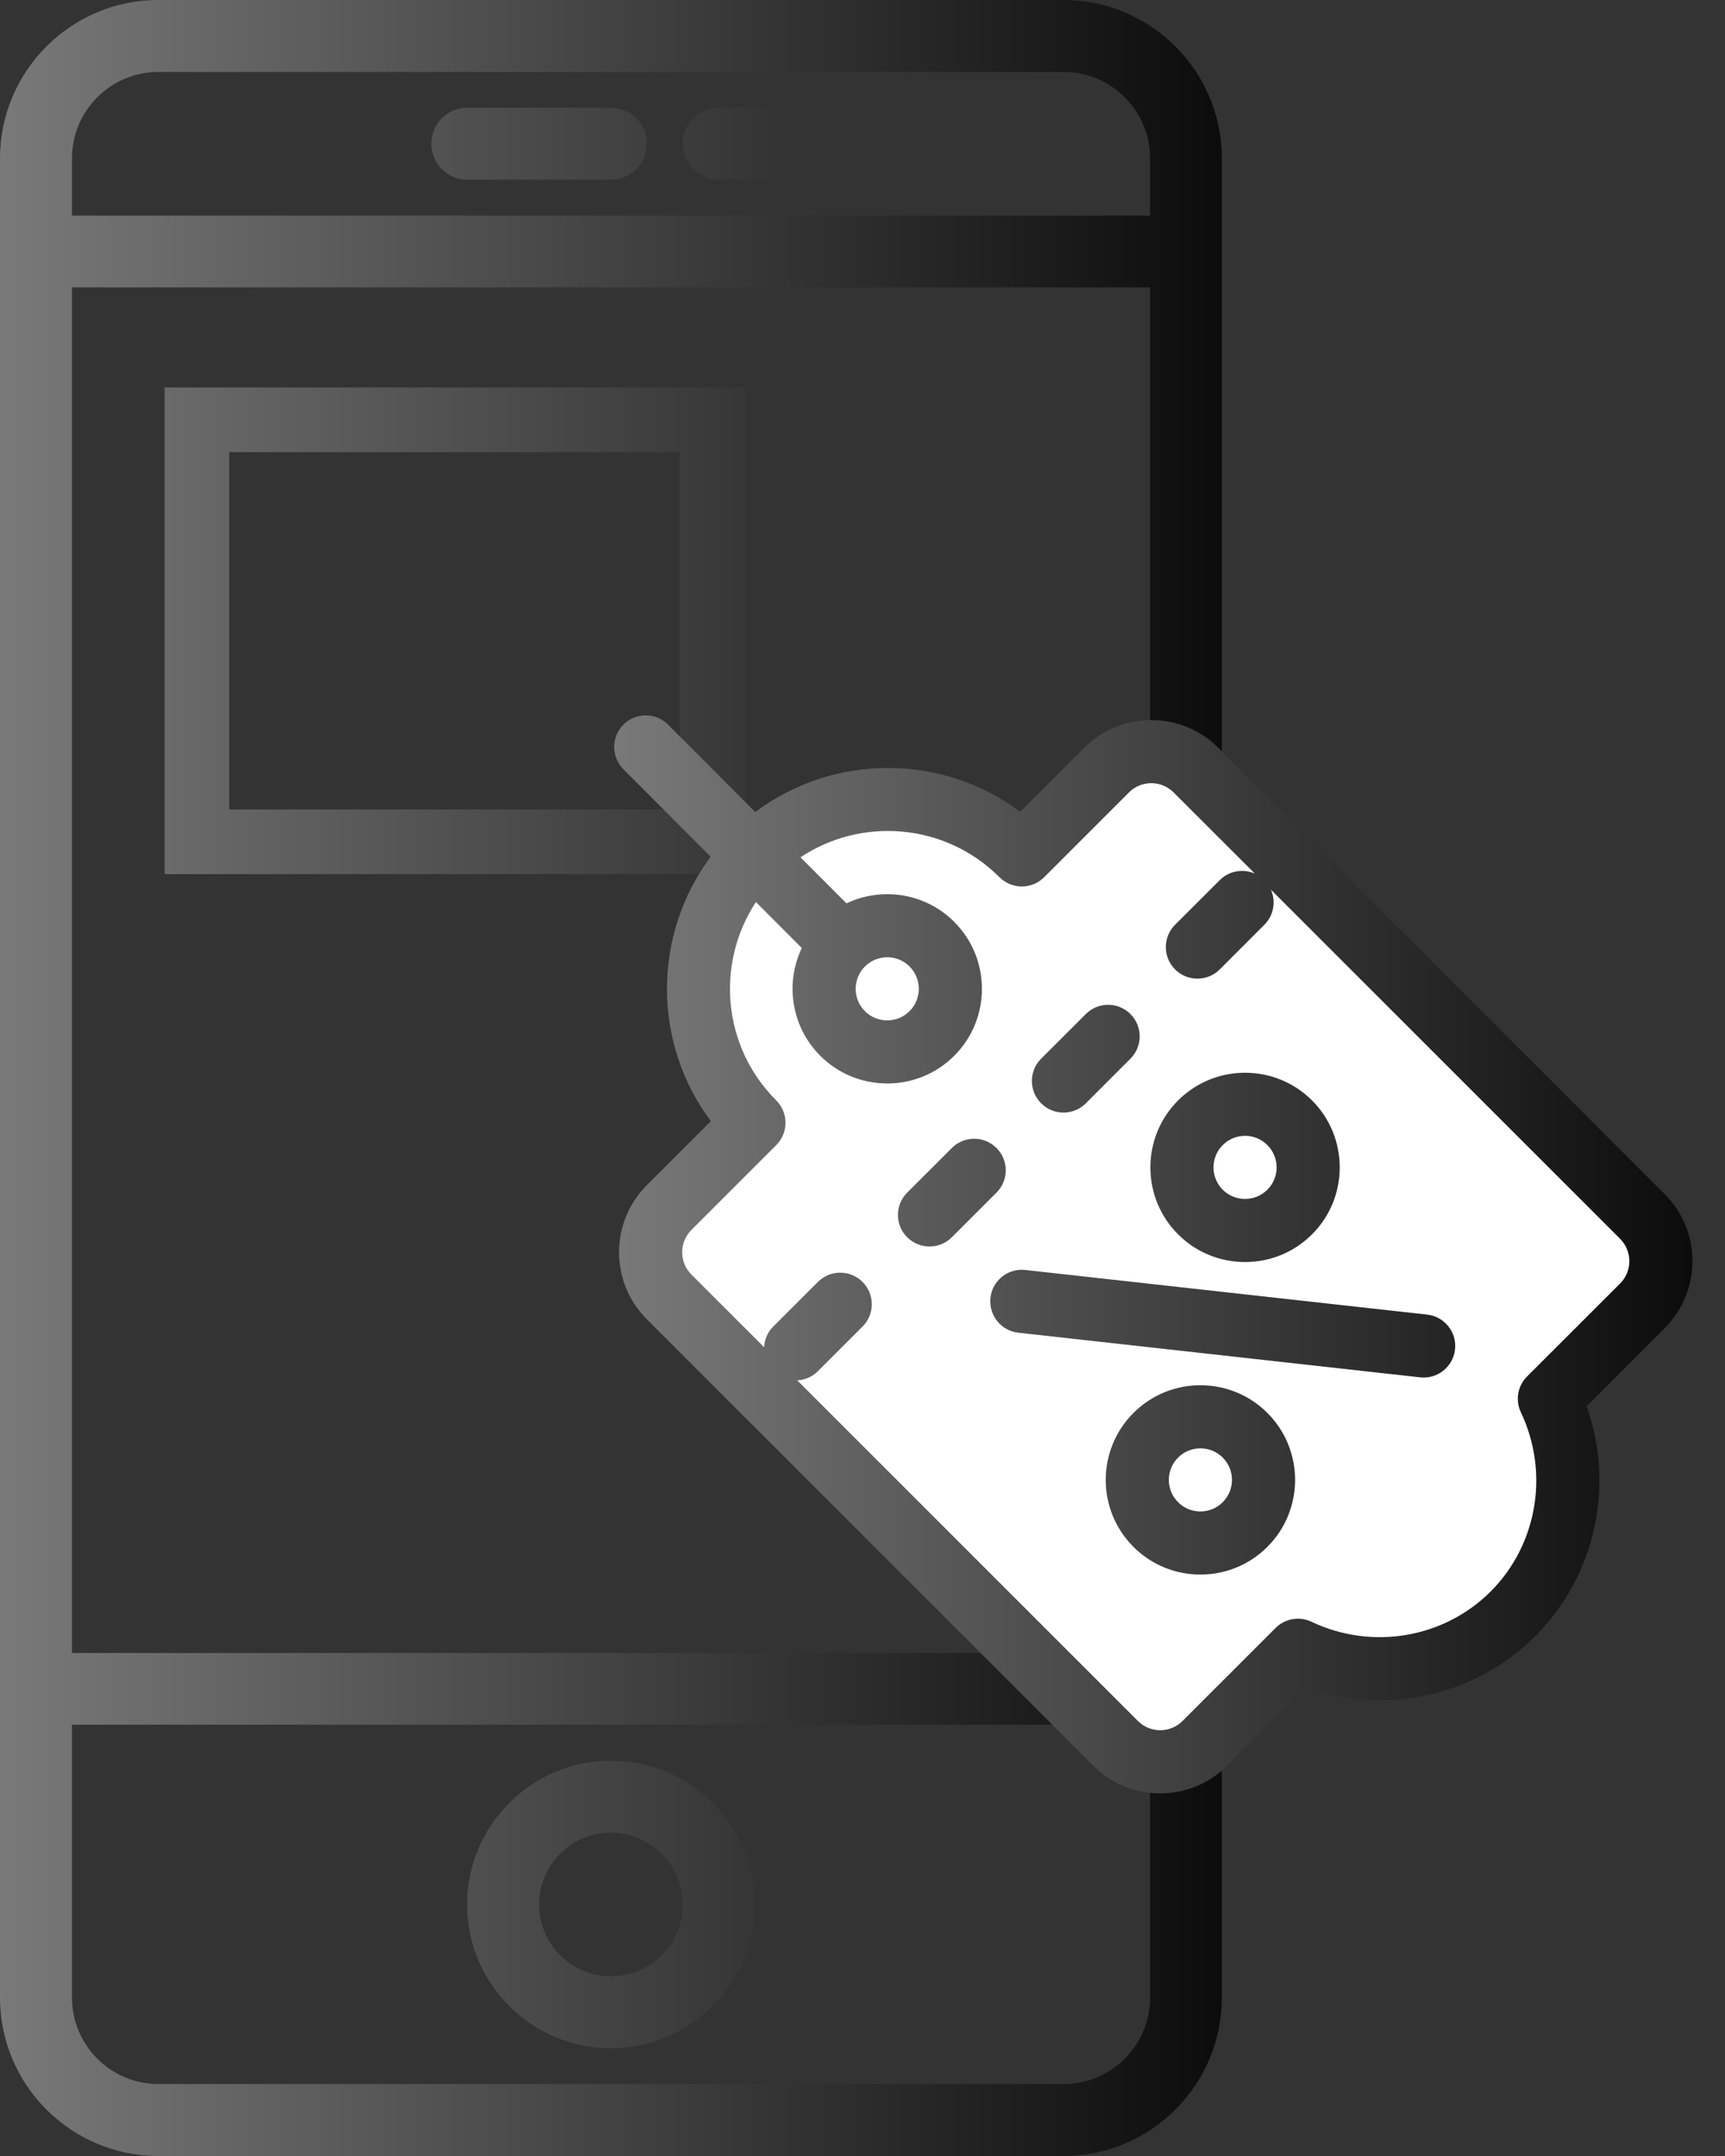
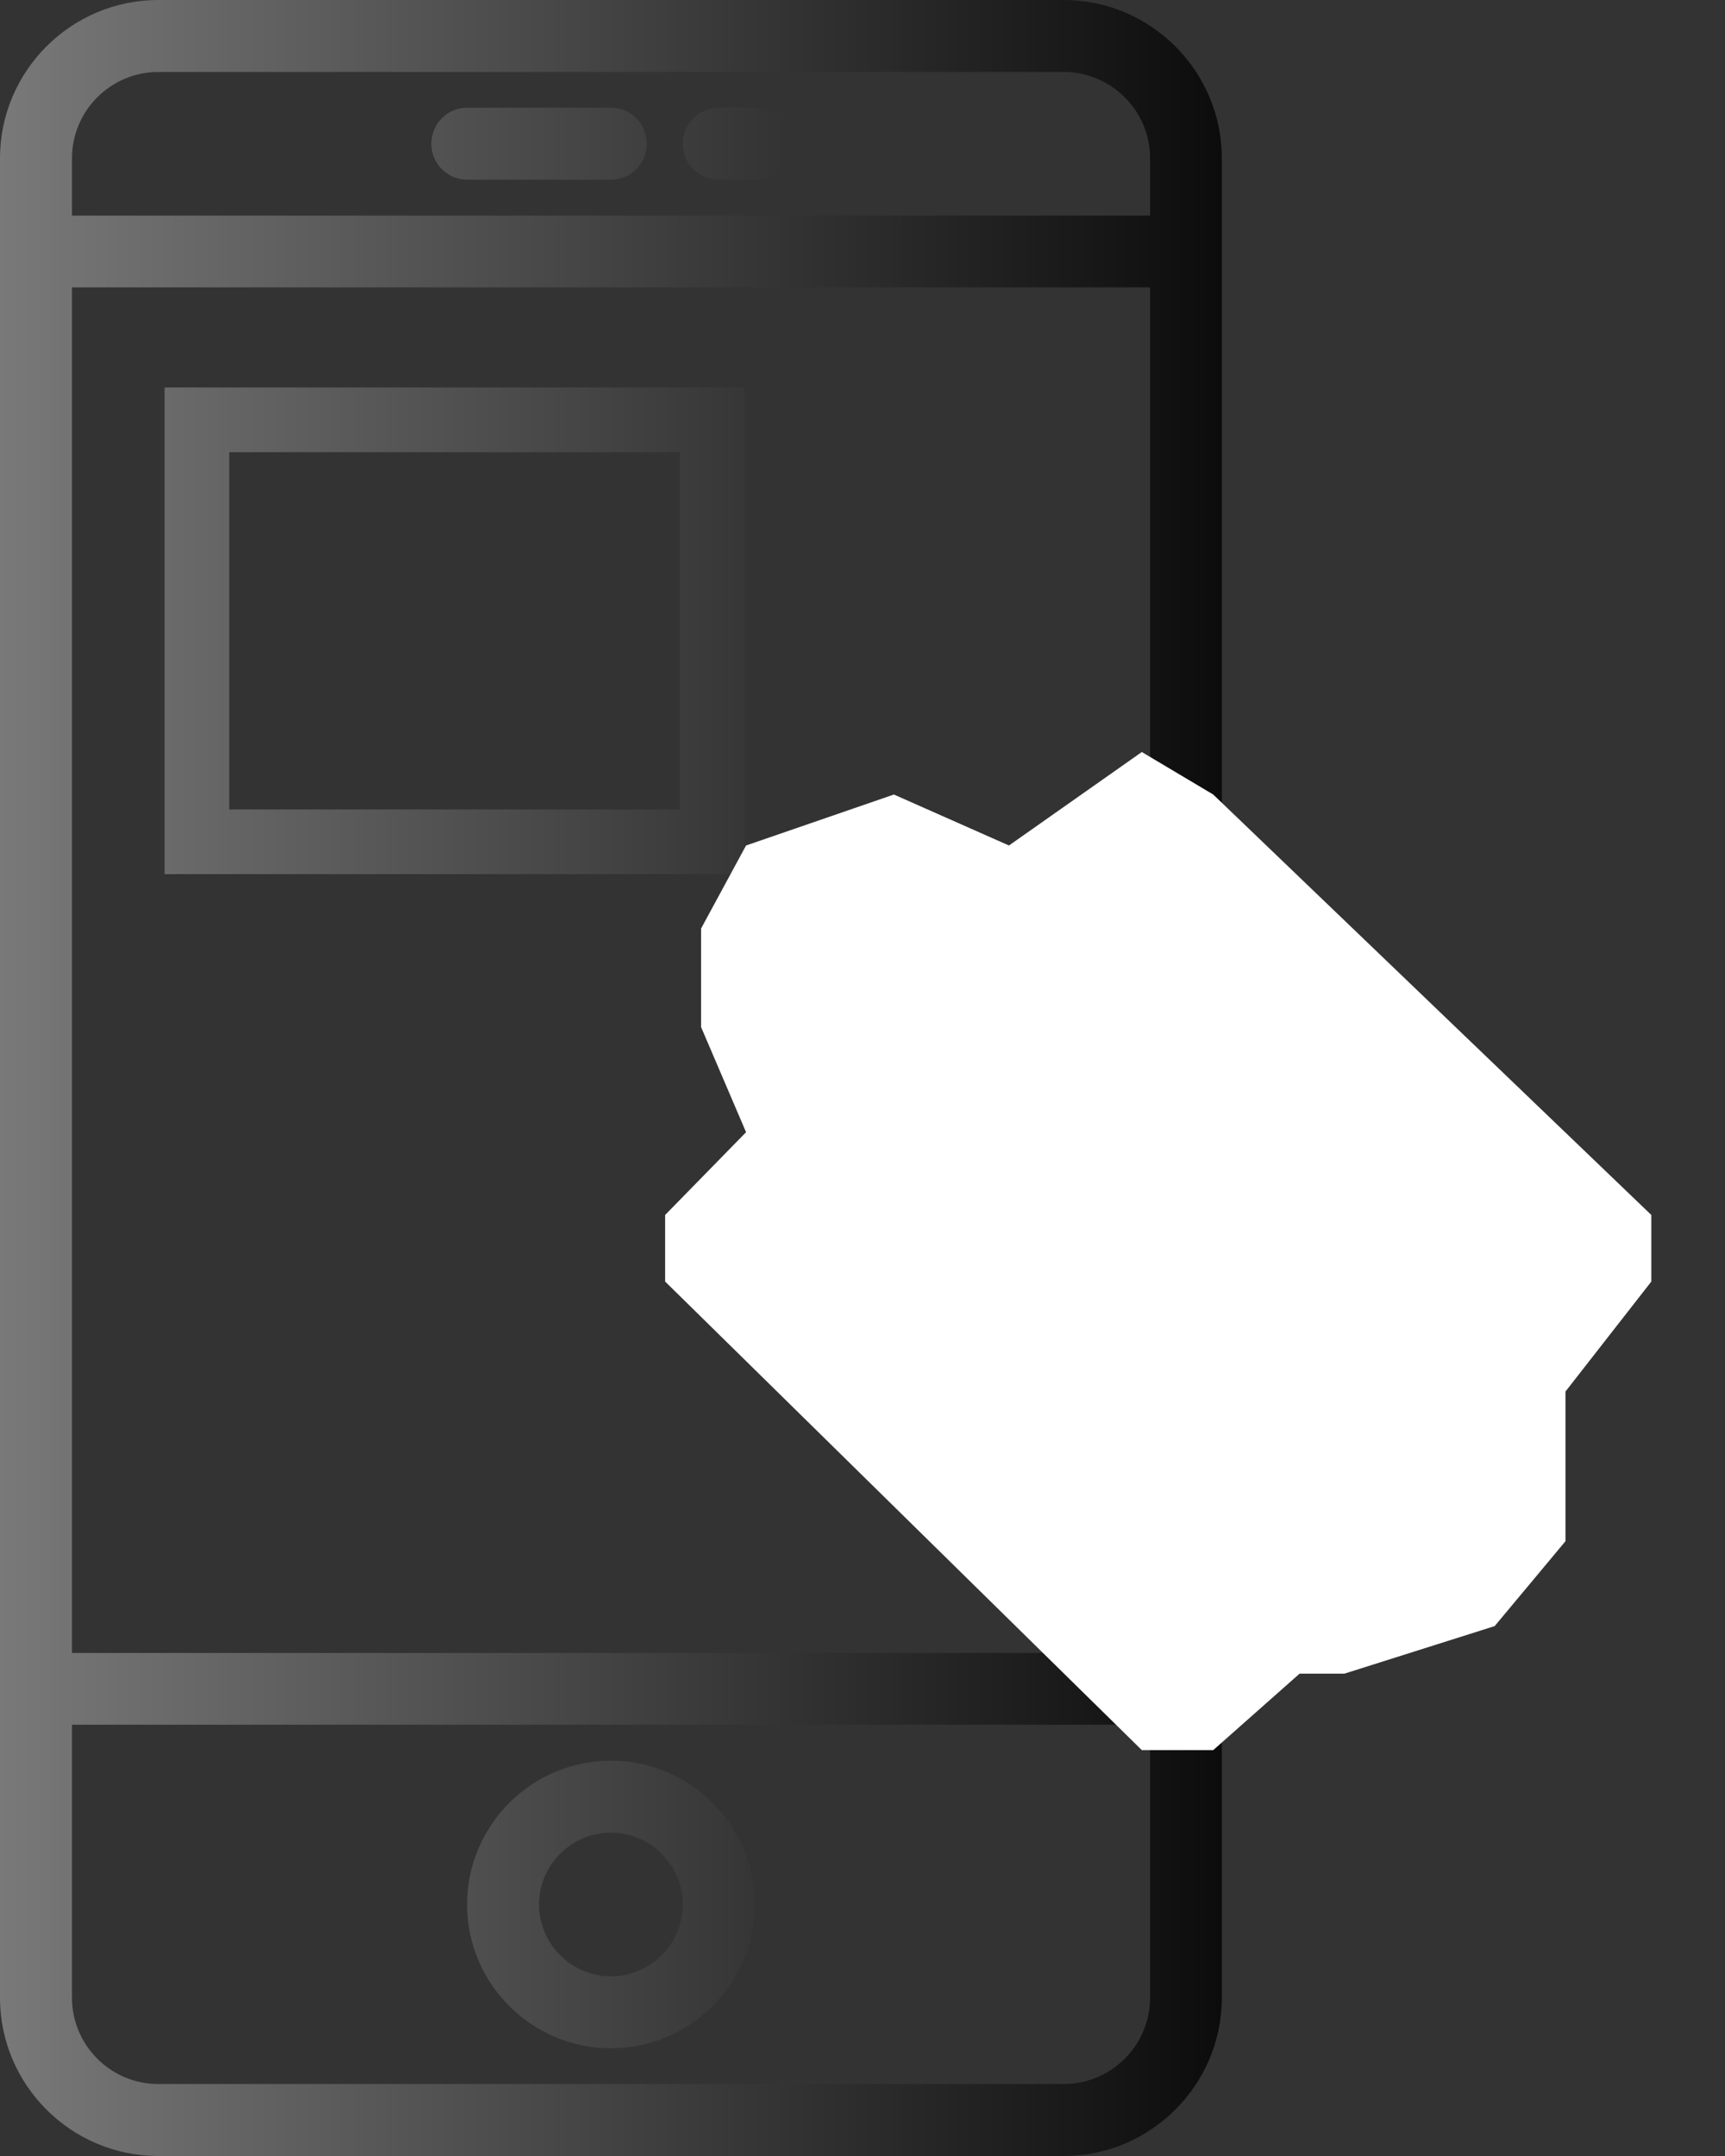
<svg xmlns="http://www.w3.org/2000/svg" width="100%" height="100%" viewBox="0 0 40 50" version="1.1" xml:space="preserve" style="fill-rule:evenodd;clip-rule:evenodd;stroke-linejoin:round;stroke-miterlimit:1.414;">
  <rect x="0" y="0" width="40" height="50" fill="#333333" stroke="none" />
  <path d="M24.663,50l-20.993,0c-2.022,0 -3.67,-1.648 -3.67,-3.67l0,-42.66c0,-2.022 1.648,-3.67 3.67,-3.67l20.993,0c2.021,0 3.669,1.648 3.669,3.67l0,42.66c0,2.022 -1.648,3.67 -3.669,3.67Zm2.006,-10.002l-25,0l0,6.332c0,1.102 0.899,2.001 2.001,2.001l20.993,0c1.106,0 2.006,-0.899 2.006,-2.001l0,-6.332Zm-12.5,0.834c-1.84,0 -3.338,1.498 -3.338,3.333c0,1.839 1.498,3.337 3.338,3.337c1.834,0 3.332,-1.498 3.332,-3.337c0,-1.835 -1.498,-3.333 -3.332,-3.333Zm0,5.001c-0.92,0 -1.669,-0.749 -1.669,-1.668c0,-0.915 0.749,-1.664 1.669,-1.664c0.914,0 1.663,0.749 1.663,1.664c0,0.919 -0.749,1.668 -1.663,1.668Zm12.5,-39.168l-25,0l0,31.669l25,0l0,-31.669Zm-9.404,13.607l-13.449,0l0,-11.286l13.449,0l0,11.286Zm-1.5,-9.786l-10.449,0l0,8.286l10.449,0l0,-8.286Zm8.898,-8.817l-20.993,0c-1.102,0 -2.001,0.899 -2.001,2.001l0,1.331l25,0l0,-1.331c0,-1.102 -0.9,-2.001 -2.006,-2.001Zm-10.494,2.498l-3.338,0c-0.459,0 -0.829,-0.374 -0.829,-0.835c0,-0.459 0.37,-0.834 0.829,-0.834l3.338,0c0.459,0 0.829,0.375 0.829,0.834c0,0.461 -0.37,0.835 -0.829,0.835Zm3.332,0l-0.834,0c-0.46,0 -0.835,-0.374 -0.835,-0.835c0,-0.459 0.375,-0.834 0.835,-0.834l0.834,0c0.459,0 0.834,0.375 0.834,0.834c0,0.461 -0.374,0.835 -0.834,0.835Z" style="fill:url(#_Linear1);" />
  <path d="M17.3,19.608l3.428,-1.182l2.668,1.182l3.081,-2.168l1.656,0.986l10.159,9.751l0,1.543l-1.991,2.551l0,3.471l-1.642,1.969l-3.485,1.103l-1.039,0l-2.002,1.773l-1.656,0l-11.054,-10.867l0,-1.543l1.877,-1.92l-1.043,-2.438l0,-2.286l1.043,-1.925Z" style="fill:#fff;" />
-   <path d="M14.456,16.804c0.287,-0.285 0.75,-0.285 1.036,0.001l2.022,2.027c1.813,-1.361 4.329,-1.363 6.143,-0.005l1.487,-1.486c0.856,-0.856 2.249,-0.856 3.106,0l10.353,10.353c0.856,0.857 0.856,2.25 0,3.106l-1.812,1.813c0.657,1.847 0.207,3.933 -1.191,5.331c-1.398,1.398 -3.484,1.847 -5.331,1.19l-1.812,1.813c-0.859,0.858 -2.248,0.858 -3.106,0l-10.354,-10.354c-0.856,-0.856 -0.856,-2.249 0,-3.106l1.487,-1.486c-1.356,-1.81 -1.357,-4.321 -0.004,-6.132l-2.025,-2.03c-0.285,-0.286 -0.285,-0.749 0.001,-1.035Zm3.544,8.716c0.286,0.286 0.286,0.75 0,1.036l-1.967,1.967c-0.286,0.285 -0.286,0.75 0,1.035l1.685,1.685c0.009,-0.174 0.079,-0.346 0.212,-0.479l1.036,-1.035c0.286,-0.286 0.749,-0.286 1.035,0c0.286,0.286 0.286,0.749 0,1.035l-1.035,1.035c-0.133,0.134 -0.305,0.204 -0.479,0.213l7.899,7.899c0.286,0.286 0.749,0.286 1.035,0l2.158,-2.157c0.219,-0.219 0.552,-0.277 0.832,-0.144c1.399,0.666 3.069,0.384 4.154,-0.701c1.085,-1.085 1.367,-2.755 0.702,-4.155c-0.133,-0.279 -0.076,-0.613 0.143,-0.832l2.158,-2.157c0.285,-0.285 0.285,-0.75 0,-1.035l-8.098,-8.098c0.119,0.269 0.069,0.594 -0.151,0.814l-1.035,1.036c-0.286,0.285 -0.75,0.285 -1.036,0c-0.286,-0.286 -0.286,-0.75 0,-1.036l1.036,-1.035c0.22,-0.22 0.545,-0.27 0.814,-0.151l-1.884,-1.883c-0.285,-0.286 -0.749,-0.286 -1.035,0l-1.967,1.967c-0.286,0.286 -0.75,0.286 -1.035,0c-1.262,-1.262 -3.203,-1.404 -4.615,-0.462l1.066,1.068c0.816,-0.388 1.824,-0.246 2.499,0.429c0.856,0.856 0.856,2.25 0,3.106c-0.857,0.856 -2.25,0.856 -3.106,0c-0.676,-0.675 -0.818,-1.684 -0.429,-2.5l-1.063,-1.065c-0.928,1.405 -0.793,3.337 0.471,4.6Zm11.389,7.248c0.856,0.856 0.856,2.249 -0.001,3.106c-0.856,0.856 -2.249,0.856 -3.105,0c-0.857,-0.857 -0.857,-2.25 0,-3.106c0.856,-0.857 2.249,-0.857 3.106,0Zm-2.071,2.07c0.285,0.286 0.75,0.286 1.035,0c0.286,-0.285 0.286,-0.75 0,-1.035c-0.286,-0.286 -0.749,-0.286 -1.035,0c-0.286,0.286 -0.286,0.749 0,1.035Zm-3.543,-5.386l9.318,1.035c0.402,0.045 0.691,0.406 0.647,0.808c-0.045,0.402 -0.407,0.692 -0.809,0.647l-9.318,-1.035c-0.401,-0.045 -0.691,-0.407 -0.646,-0.809c0.044,-0.402 0.406,-0.691 0.808,-0.646Zm3.543,-0.826c-0.857,-0.856 -0.857,-2.249 0,-3.106c0.856,-0.856 2.249,-0.856 3.106,0c0.856,0.857 0.856,2.25 0,3.106c-0.856,0.856 -2.25,0.857 -3.106,0Zm-5.246,-2.003c0.286,-0.286 0.749,-0.286 1.035,0c0.286,0.286 0.286,0.749 0,1.035l-1.035,1.035c-0.286,0.286 -0.75,0.286 -1.036,0c-0.286,-0.285 -0.286,-0.749 0,-1.035l1.036,-1.035Zm7.316,-0.067c-0.286,-0.287 -0.749,-0.287 -1.035,0c-0.285,0.285 -0.285,0.749 0,1.035c0.286,0.285 0.75,0.285 1.035,0c0.287,-0.286 0.287,-0.749 0,-1.035Zm-4.21,-0.968c-0.143,0.142 -0.331,0.214 -0.518,0.214c-0.187,0 -0.375,-0.072 -0.518,-0.215c-0.286,-0.285 -0.286,-0.749 0,-1.035l1.036,-1.035c0.286,-0.286 0.749,-0.286 1.035,0c0.286,0.286 0.286,0.749 0,1.035l-1.035,1.036Zm-5.122,-3.174c-0.286,0.286 -0.286,0.749 0,1.036c0.285,0.285 0.75,0.285 1.035,0c0.286,-0.287 0.286,-0.75 0,-1.036c-0.286,-0.286 -0.749,-0.286 -1.035,0Z" style="fill:url(#_Linear2);" />
  <defs>
    <linearGradient id="_Linear1" x1="0" y1="0" x2="1" y2="0" gradientUnits="userSpaceOnUse" gradientTransform="matrix(28.332,0,0,50,0,25)">
      <stop offset="0" style="stop-color:#797979;stop-opacity:1" />
      <stop offset="1" style="stop-color:#0c0c0c;stop-opacity:1" />
    </linearGradient>
    <linearGradient id="_Linear2" x1="0" y1="0" x2="1" y2="0" gradientUnits="userSpaceOnUse" gradientTransform="matrix(25.004,0,0,25,14.241,29.09)">
      <stop offset="0" style="stop-color:#797979;stop-opacity:1" />
      <stop offset="1" style="stop-color:#0c0c0c;stop-opacity:1" />
    </linearGradient>
  </defs>
</svg>